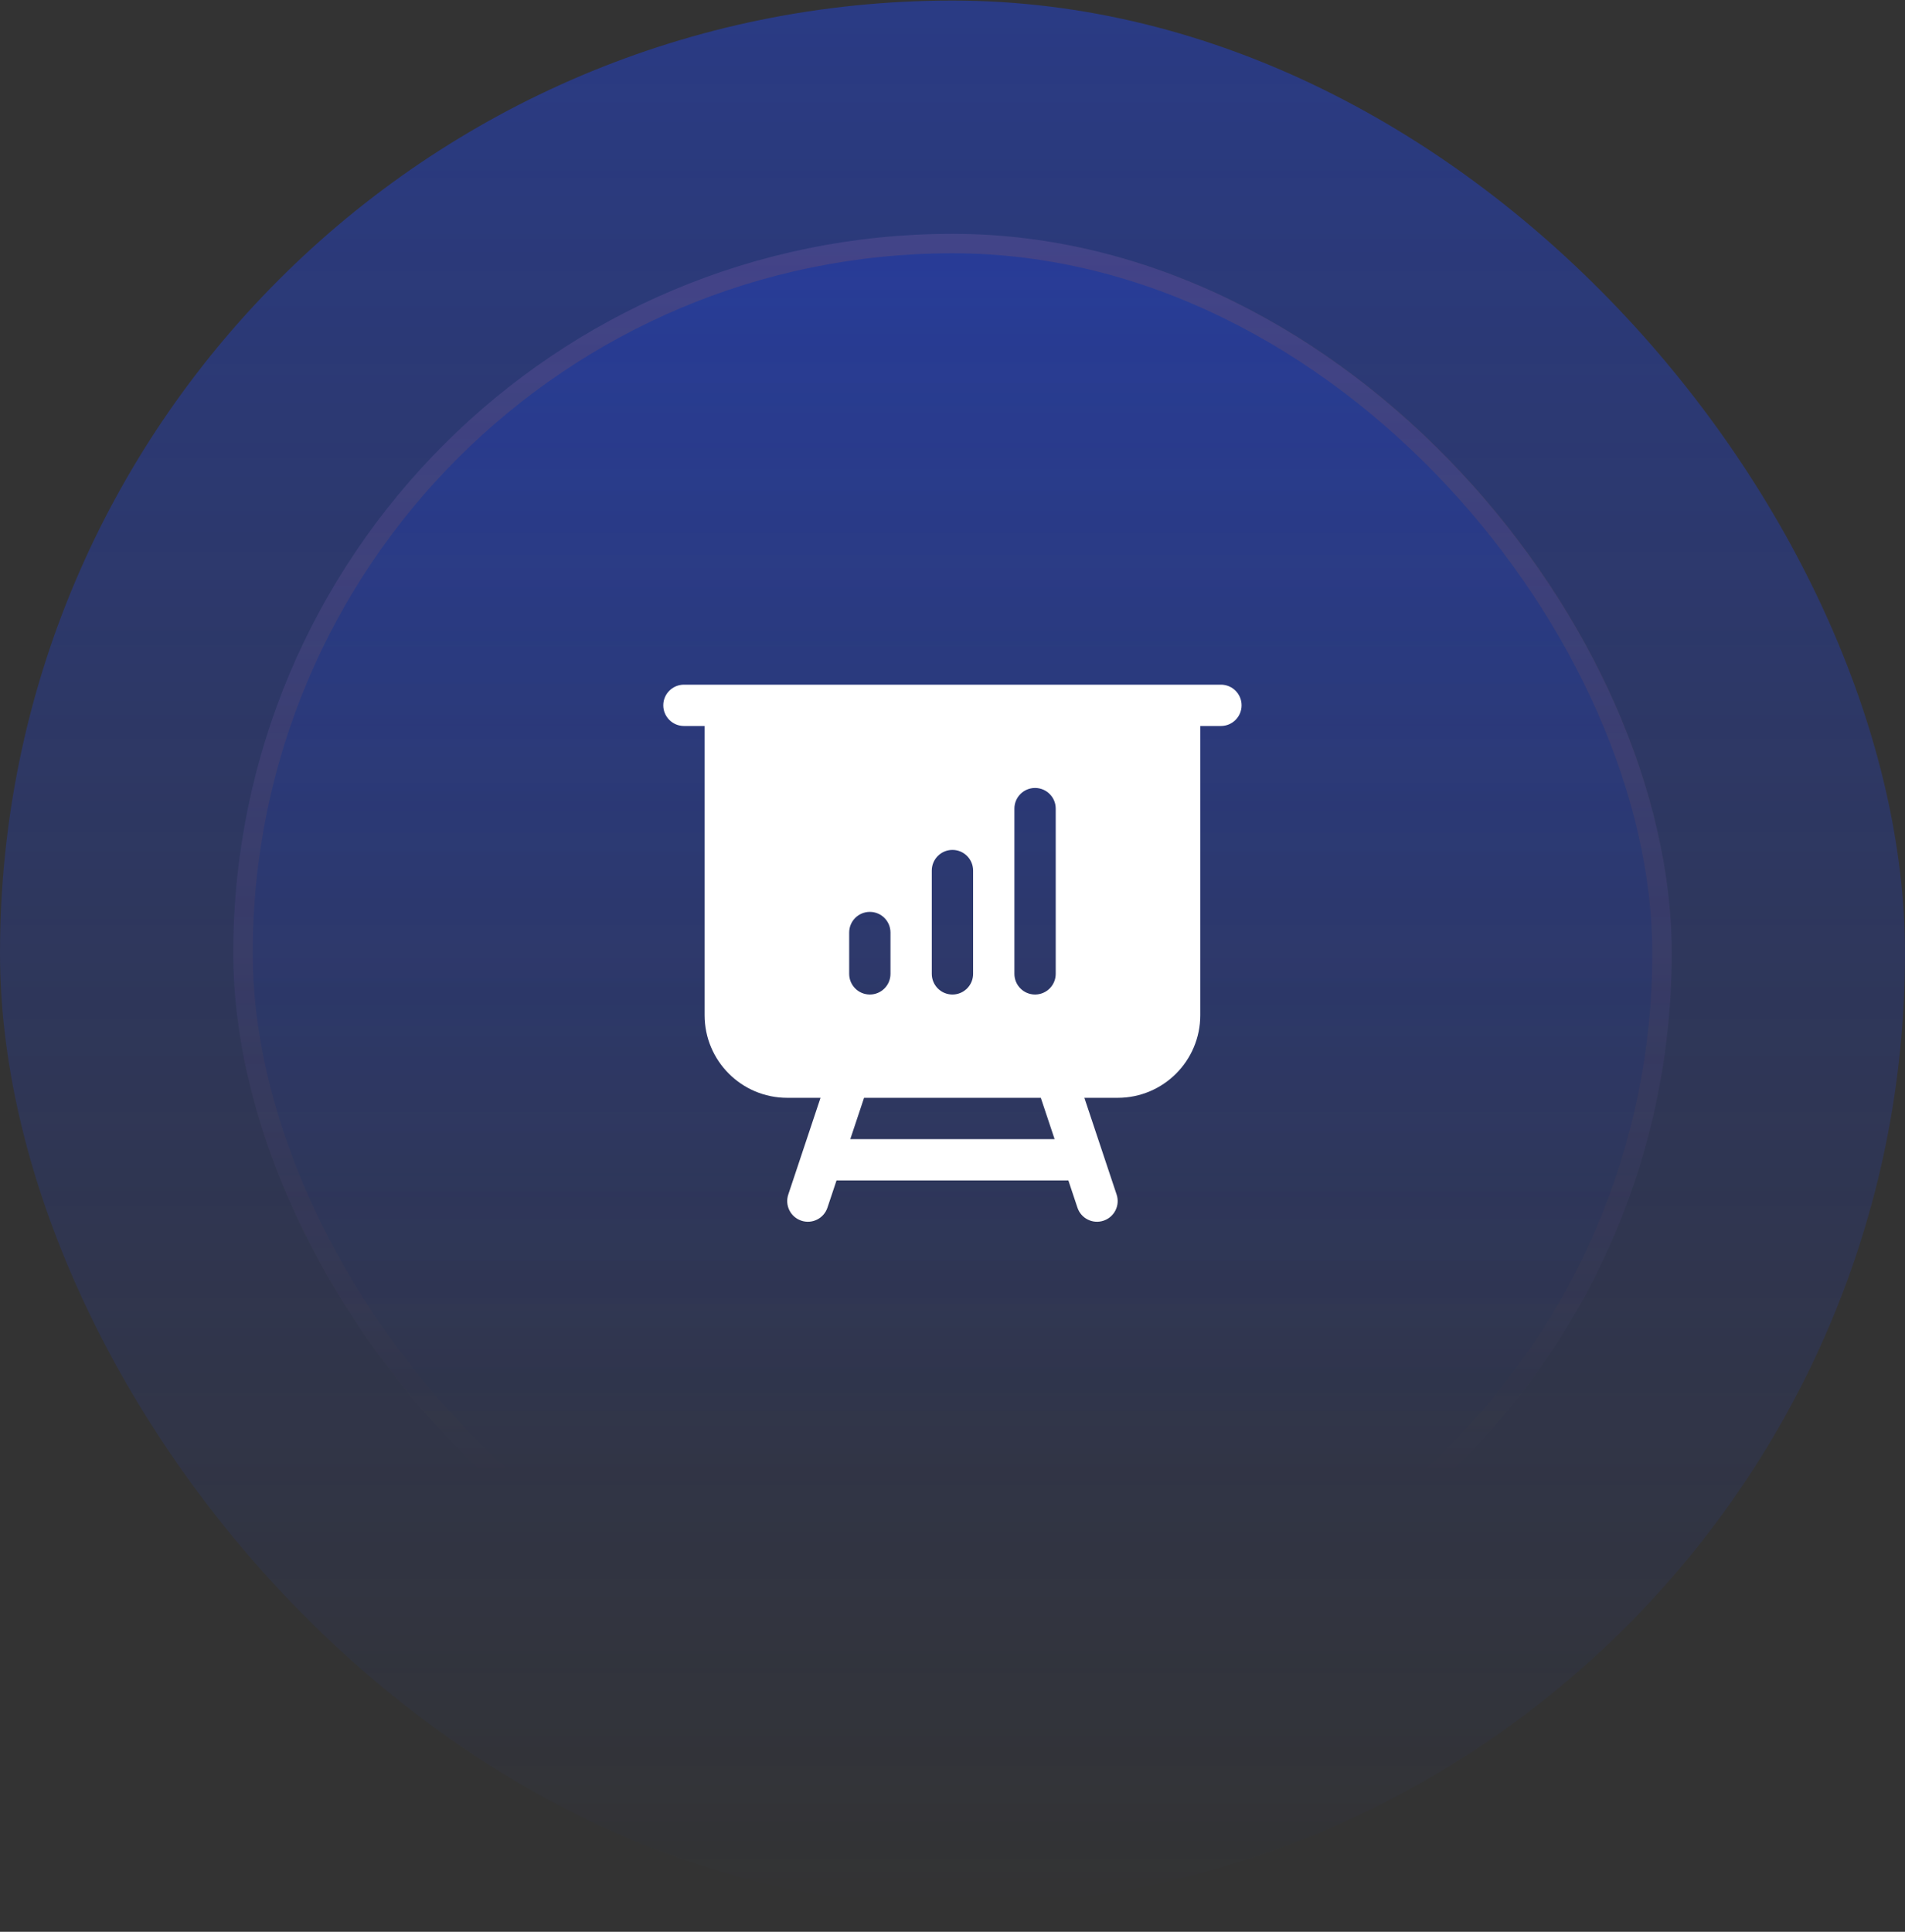
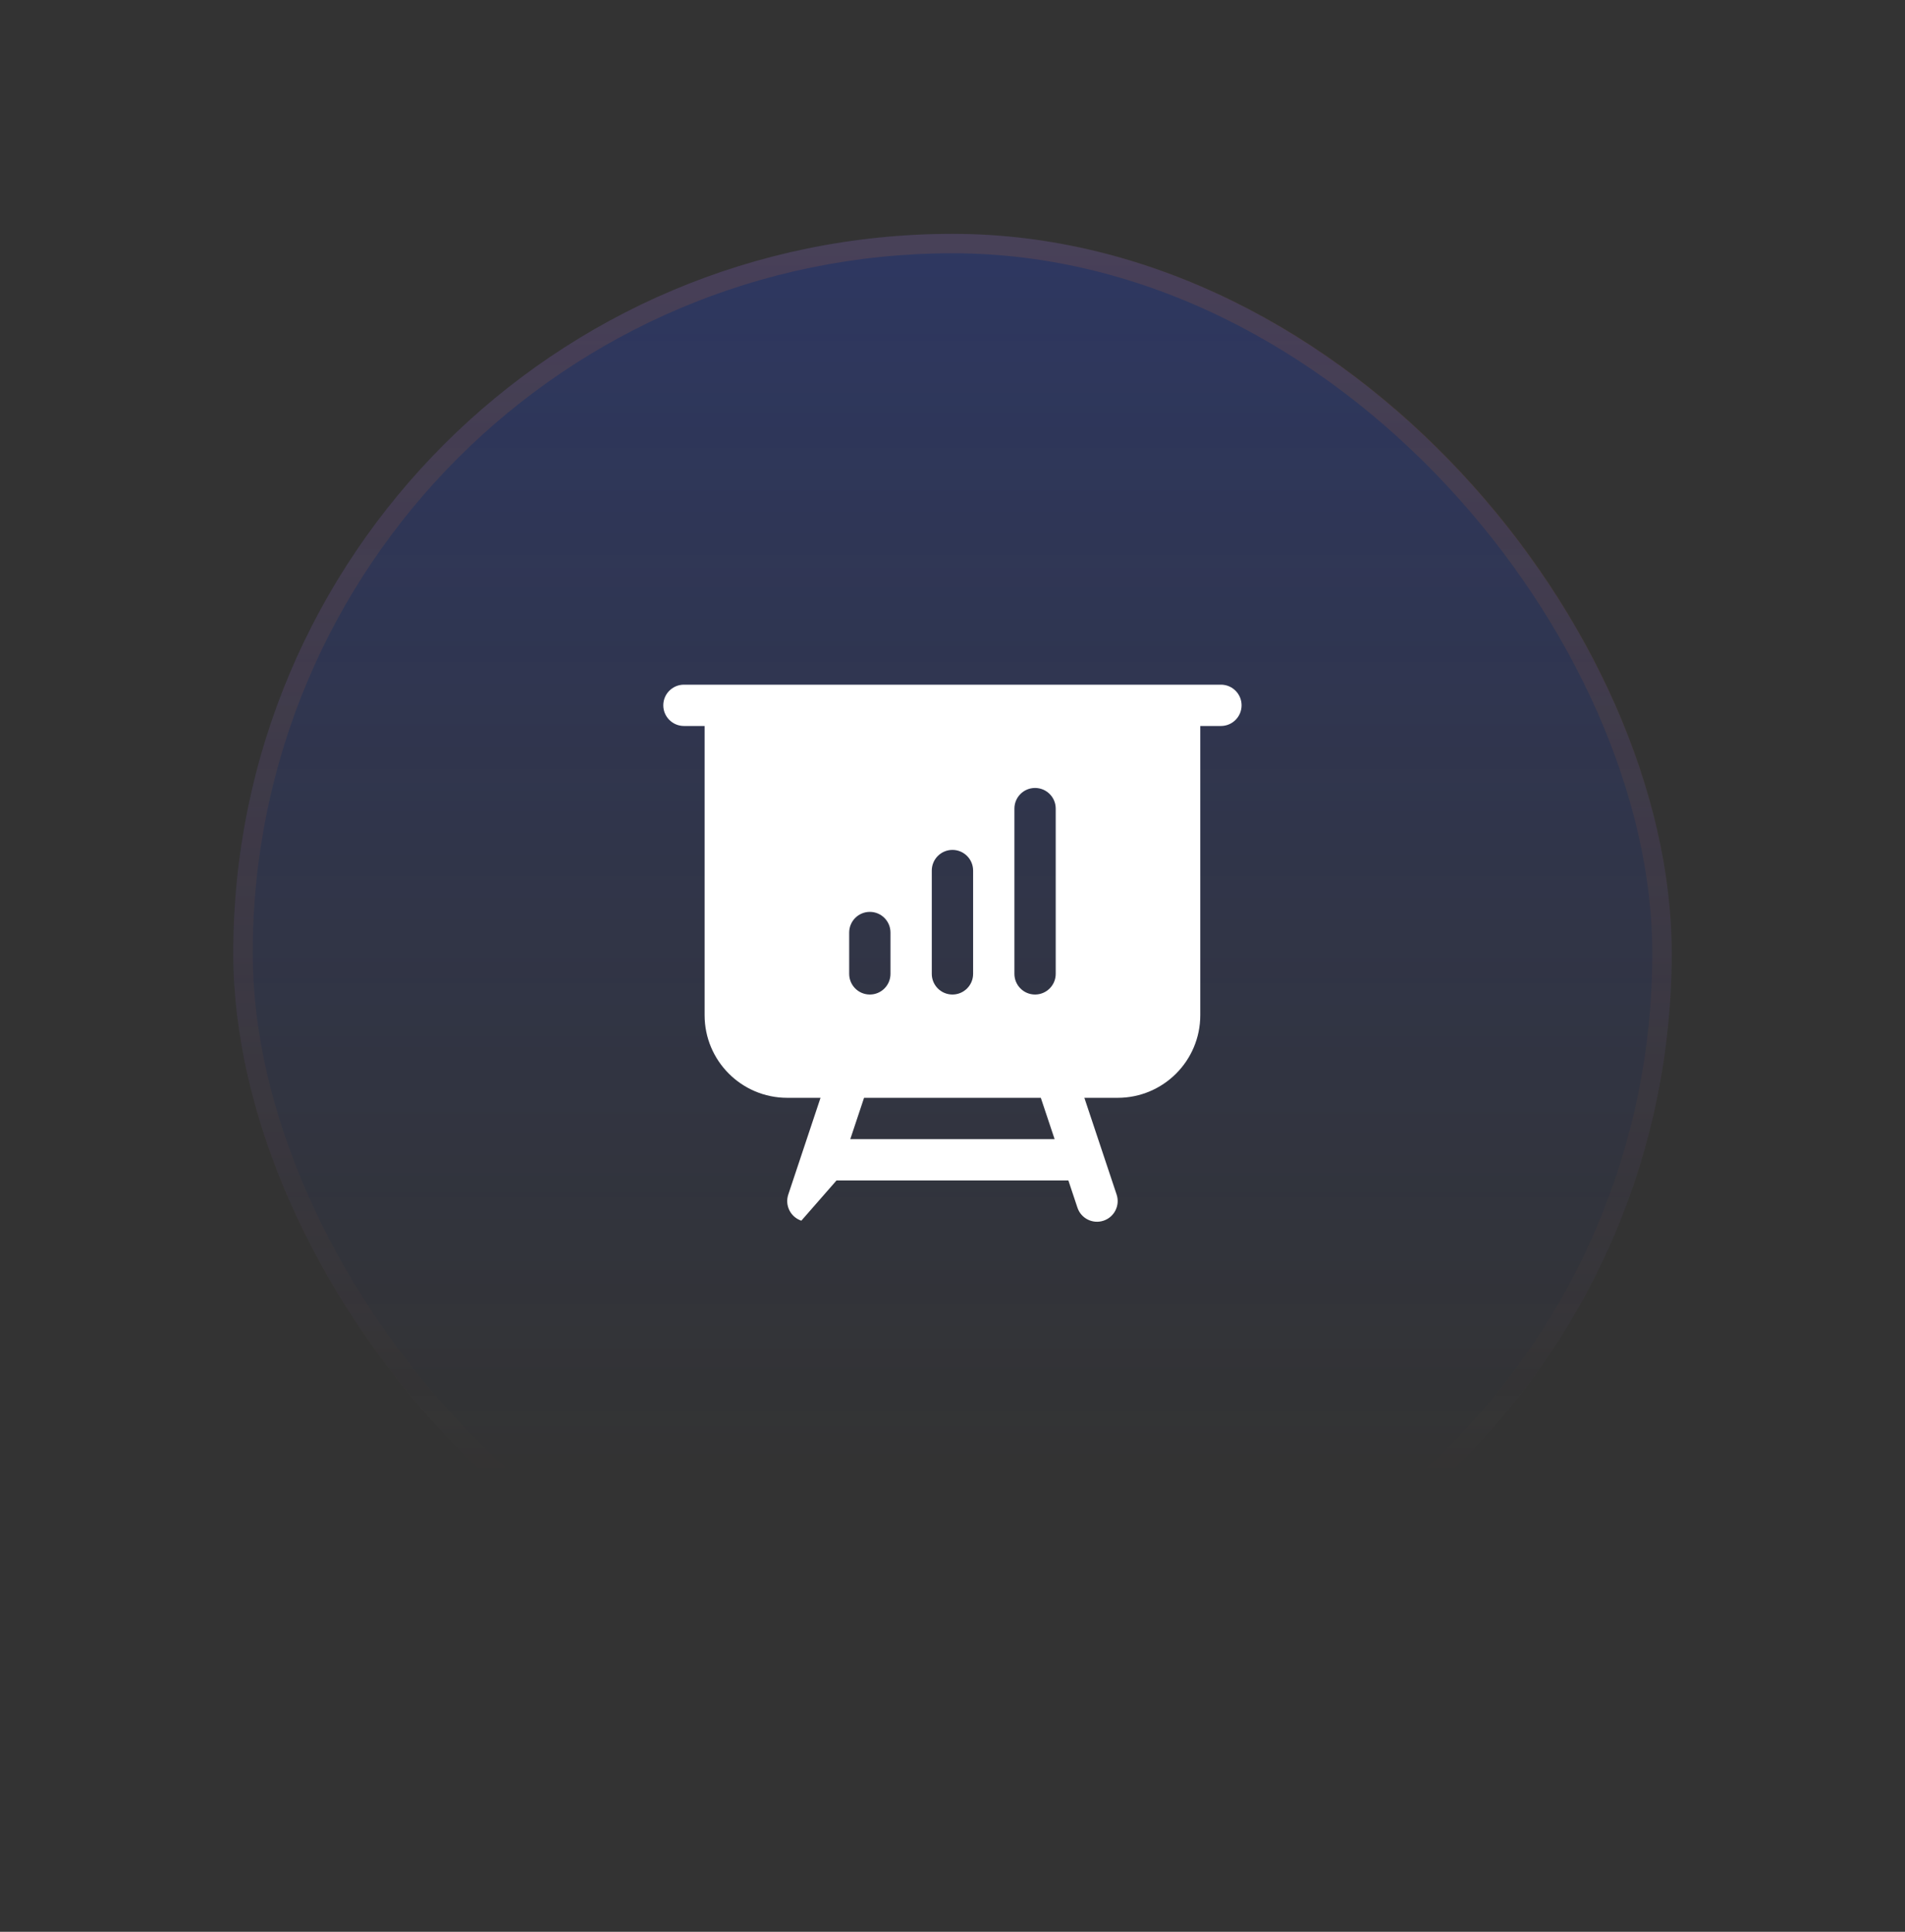
<svg xmlns="http://www.w3.org/2000/svg" width="72" height="73" viewBox="0 0 72 73" fill="none">
  <rect x="0" y="0" width="72" height="73" fill="#333333" stroke="none" />
-   <rect y="0.021" width="72" height="72" rx="36" fill="url(#paint0_linear_12429_13828)" fill-opacity="0.4" />
  <rect x="8.816" y="8.837" width="54.367" height="54.367" rx="27.184" fill="url(#paint1_linear_12429_13828)" fill-opacity="0.4" />
  <rect x="9.184" y="9.204" width="53.633" height="53.633" rx="26.816" stroke="url(#paint2_linear_12429_13828)" stroke-opacity="0.4" stroke-width="0.735" />
-   <path fill-rule="evenodd" clip-rule="evenodd" d="M25.85 25.873C25.419 25.873 25.069 26.222 25.069 26.653C25.069 27.084 25.419 27.434 25.85 27.434H26.631V38.362C26.631 40.087 28.029 41.485 29.753 41.485H31.012L29.793 45.141C29.657 45.55 29.878 45.992 30.287 46.128C30.696 46.265 31.138 46.044 31.274 45.635L31.617 44.607H40.379L40.722 45.635C40.858 46.044 41.3 46.265 41.709 46.128C42.118 45.992 42.339 45.55 42.203 45.141L40.984 41.485H42.243C43.967 41.485 45.365 40.087 45.365 38.362V27.434H46.146C46.577 27.434 46.926 27.084 46.926 26.653C46.926 26.222 46.577 25.873 46.146 25.873H25.85ZM32.137 43.046L32.657 41.485H39.338L39.859 43.046H32.137ZM39.901 30.556C39.901 30.125 39.551 29.776 39.12 29.776C38.689 29.776 38.34 30.125 38.34 30.556V36.801C38.34 37.232 38.689 37.582 39.12 37.582C39.551 37.582 39.901 37.232 39.901 36.801V30.556ZM36.779 32.898C36.779 32.467 36.429 32.117 35.998 32.117C35.567 32.117 35.217 32.467 35.217 32.898V36.801C35.217 37.232 35.567 37.582 35.998 37.582C36.429 37.582 36.779 37.232 36.779 36.801V32.898ZM33.656 35.24C33.656 34.809 33.307 34.459 32.876 34.459C32.444 34.459 32.095 34.809 32.095 35.24V36.801C32.095 37.232 32.444 37.582 32.876 37.582C33.307 37.582 33.656 37.232 33.656 36.801V35.24Z" fill="white" />
+   <path fill-rule="evenodd" clip-rule="evenodd" d="M25.85 25.873C25.419 25.873 25.069 26.222 25.069 26.653C25.069 27.084 25.419 27.434 25.85 27.434H26.631V38.362C26.631 40.087 28.029 41.485 29.753 41.485H31.012L29.793 45.141C29.657 45.55 29.878 45.992 30.287 46.128L31.617 44.607H40.379L40.722 45.635C40.858 46.044 41.3 46.265 41.709 46.128C42.118 45.992 42.339 45.55 42.203 45.141L40.984 41.485H42.243C43.967 41.485 45.365 40.087 45.365 38.362V27.434H46.146C46.577 27.434 46.926 27.084 46.926 26.653C46.926 26.222 46.577 25.873 46.146 25.873H25.85ZM32.137 43.046L32.657 41.485H39.338L39.859 43.046H32.137ZM39.901 30.556C39.901 30.125 39.551 29.776 39.12 29.776C38.689 29.776 38.34 30.125 38.34 30.556V36.801C38.34 37.232 38.689 37.582 39.12 37.582C39.551 37.582 39.901 37.232 39.901 36.801V30.556ZM36.779 32.898C36.779 32.467 36.429 32.117 35.998 32.117C35.567 32.117 35.217 32.467 35.217 32.898V36.801C35.217 37.232 35.567 37.582 35.998 37.582C36.429 37.582 36.779 37.232 36.779 36.801V32.898ZM33.656 35.24C33.656 34.809 33.307 34.459 32.876 34.459C32.444 34.459 32.095 34.809 32.095 35.24V36.801C32.095 37.232 32.444 37.582 32.876 37.582C33.307 37.582 33.656 37.232 33.656 36.801V35.24Z" fill="white" />
  <defs>
    <linearGradient id="paint0_linear_12429_13828" x1="36" y1="0.021" x2="36" y2="72.02" gradientUnits="userSpaceOnUse">
      <stop stop-color="#1C46FF" />
      <stop offset="1" stop-color="#1C46FF" stop-opacity="0" />
    </linearGradient>
    <linearGradient id="paint1_linear_12429_13828" x1="36" y1="-27.163" x2="36" y2="149.163" gradientUnits="userSpaceOnUse">
      <stop stop-color="#1C46FF" />
      <stop offset="0.468" stop-color="#1C46FF" stop-opacity="0" />
    </linearGradient>
    <linearGradient id="paint2_linear_12429_13828" x1="36" y1="-85.571" x2="36" y2="112.429" gradientUnits="userSpaceOnUse">
      <stop stop-color="#F2771E" />
      <stop offset="0.716" stop-color="#F2771E" stop-opacity="0" />
    </linearGradient>
  </defs>
</svg>